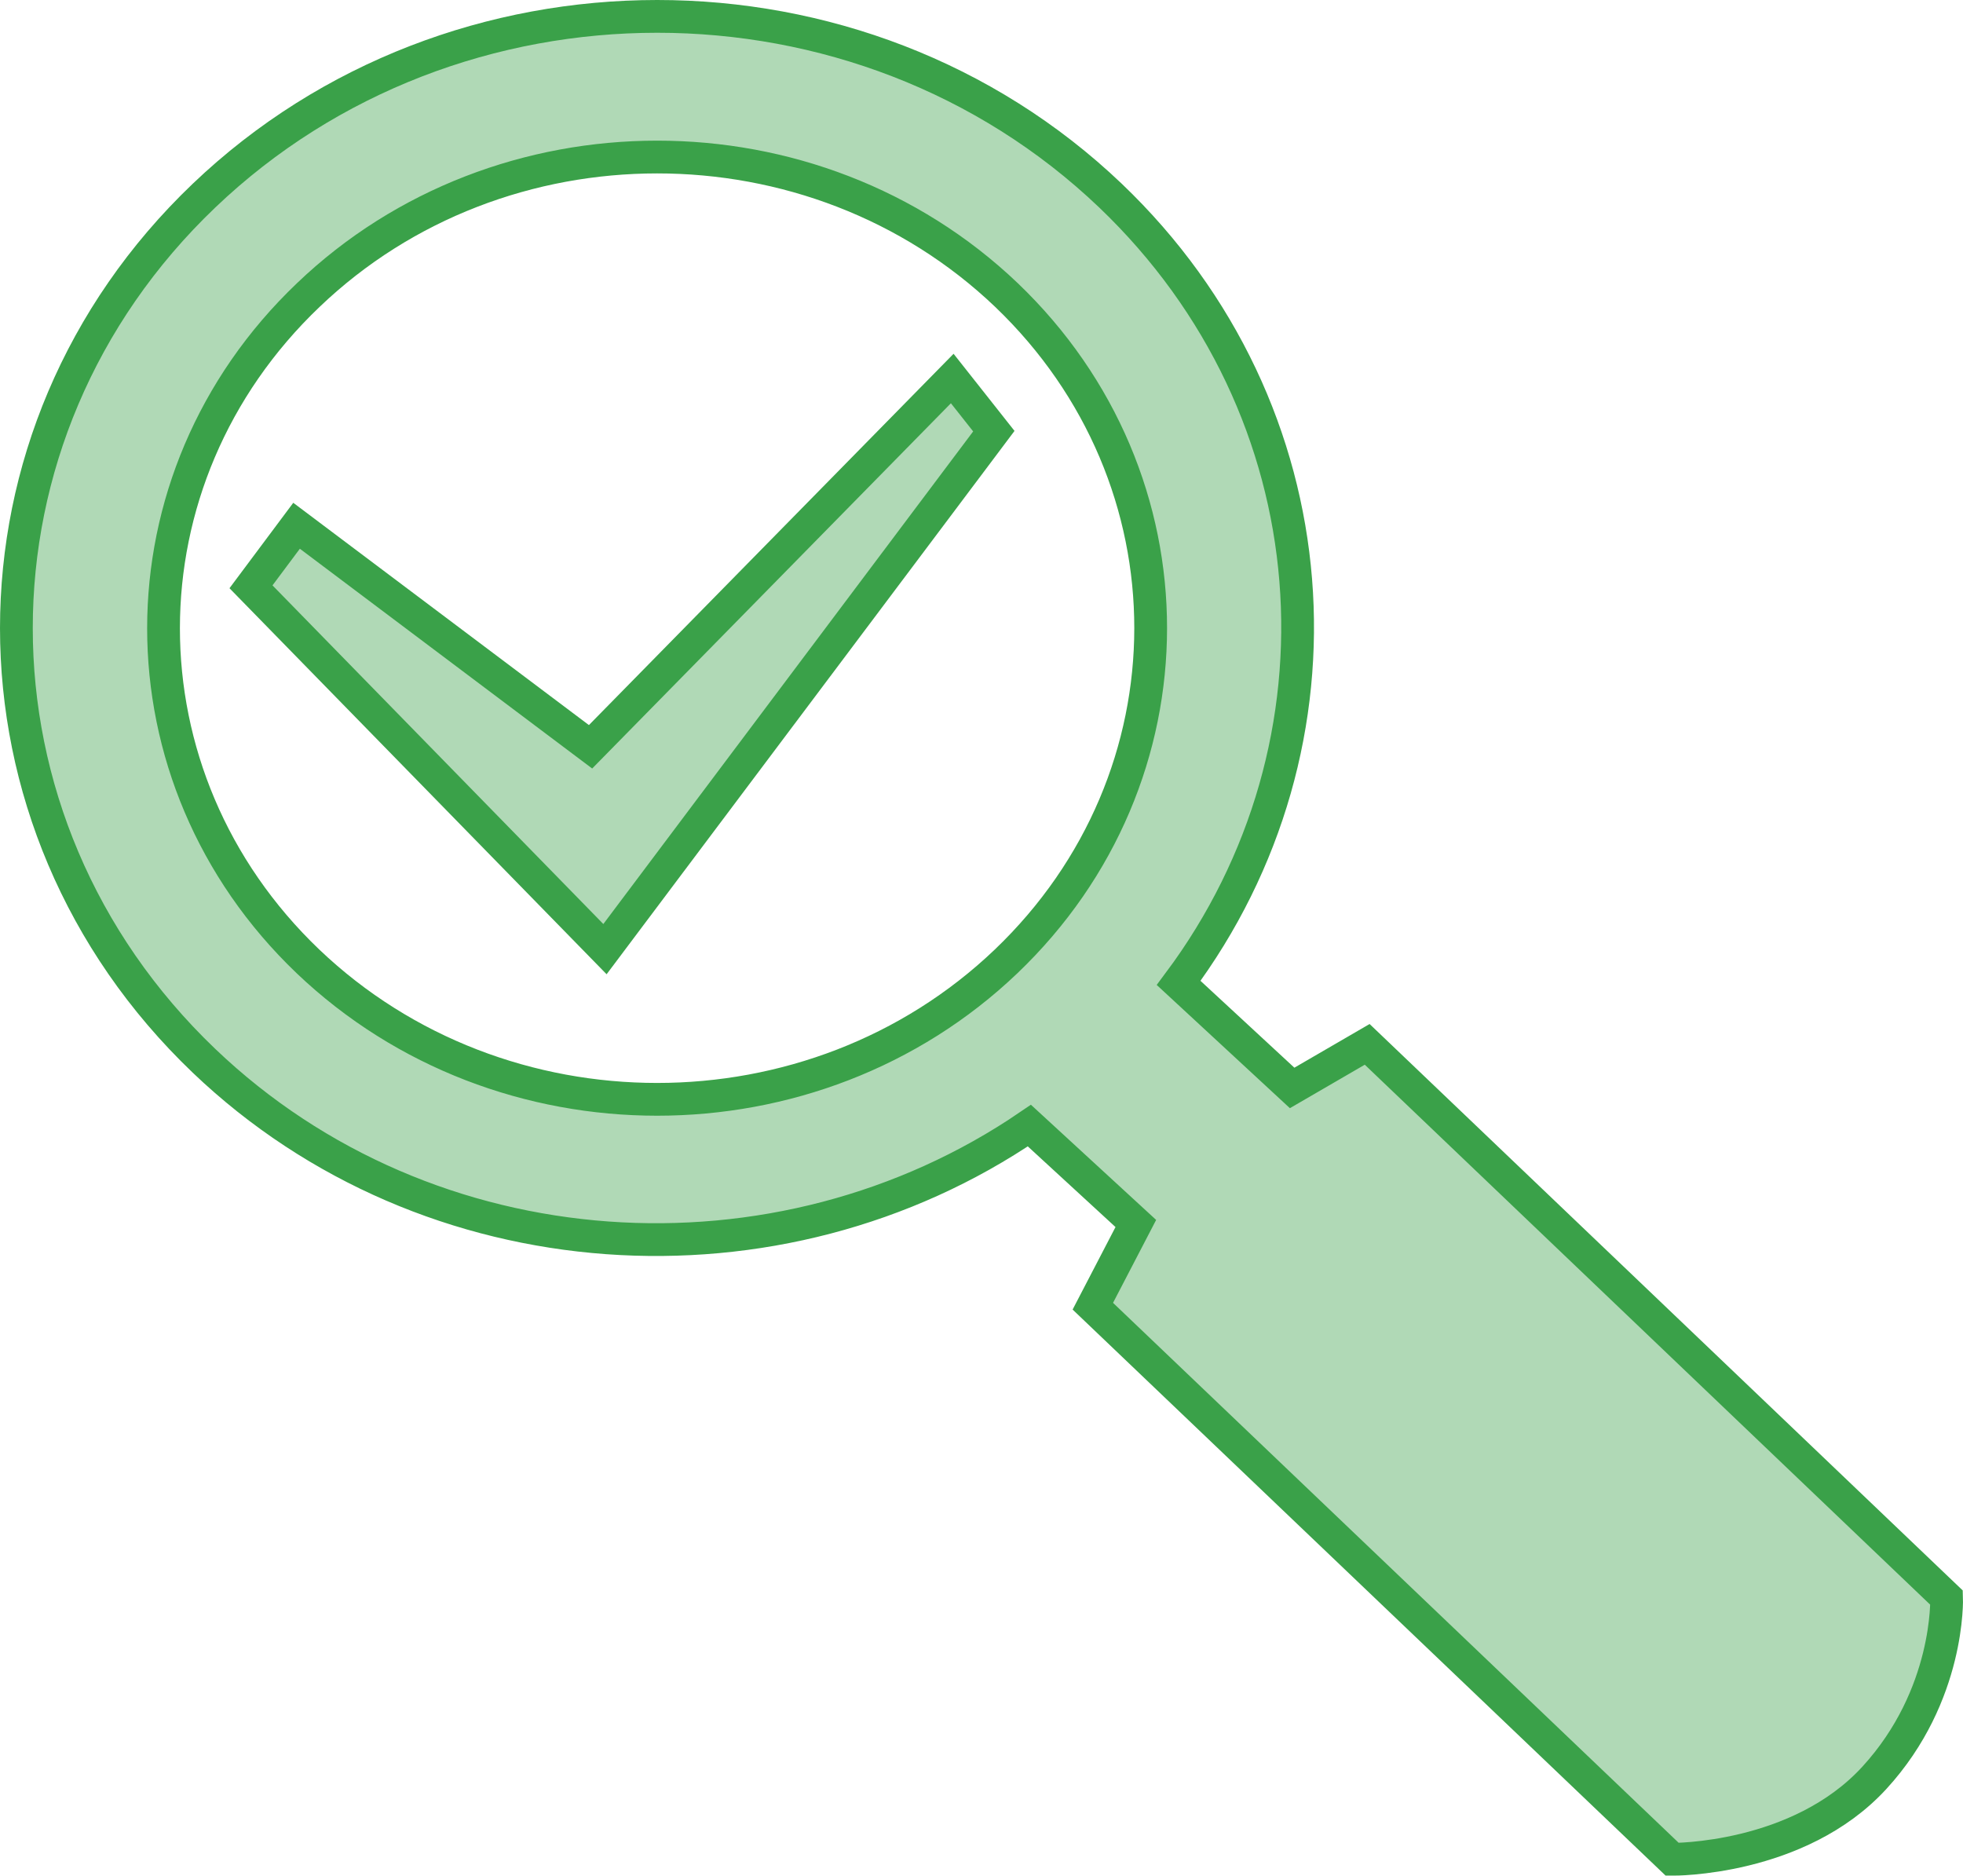
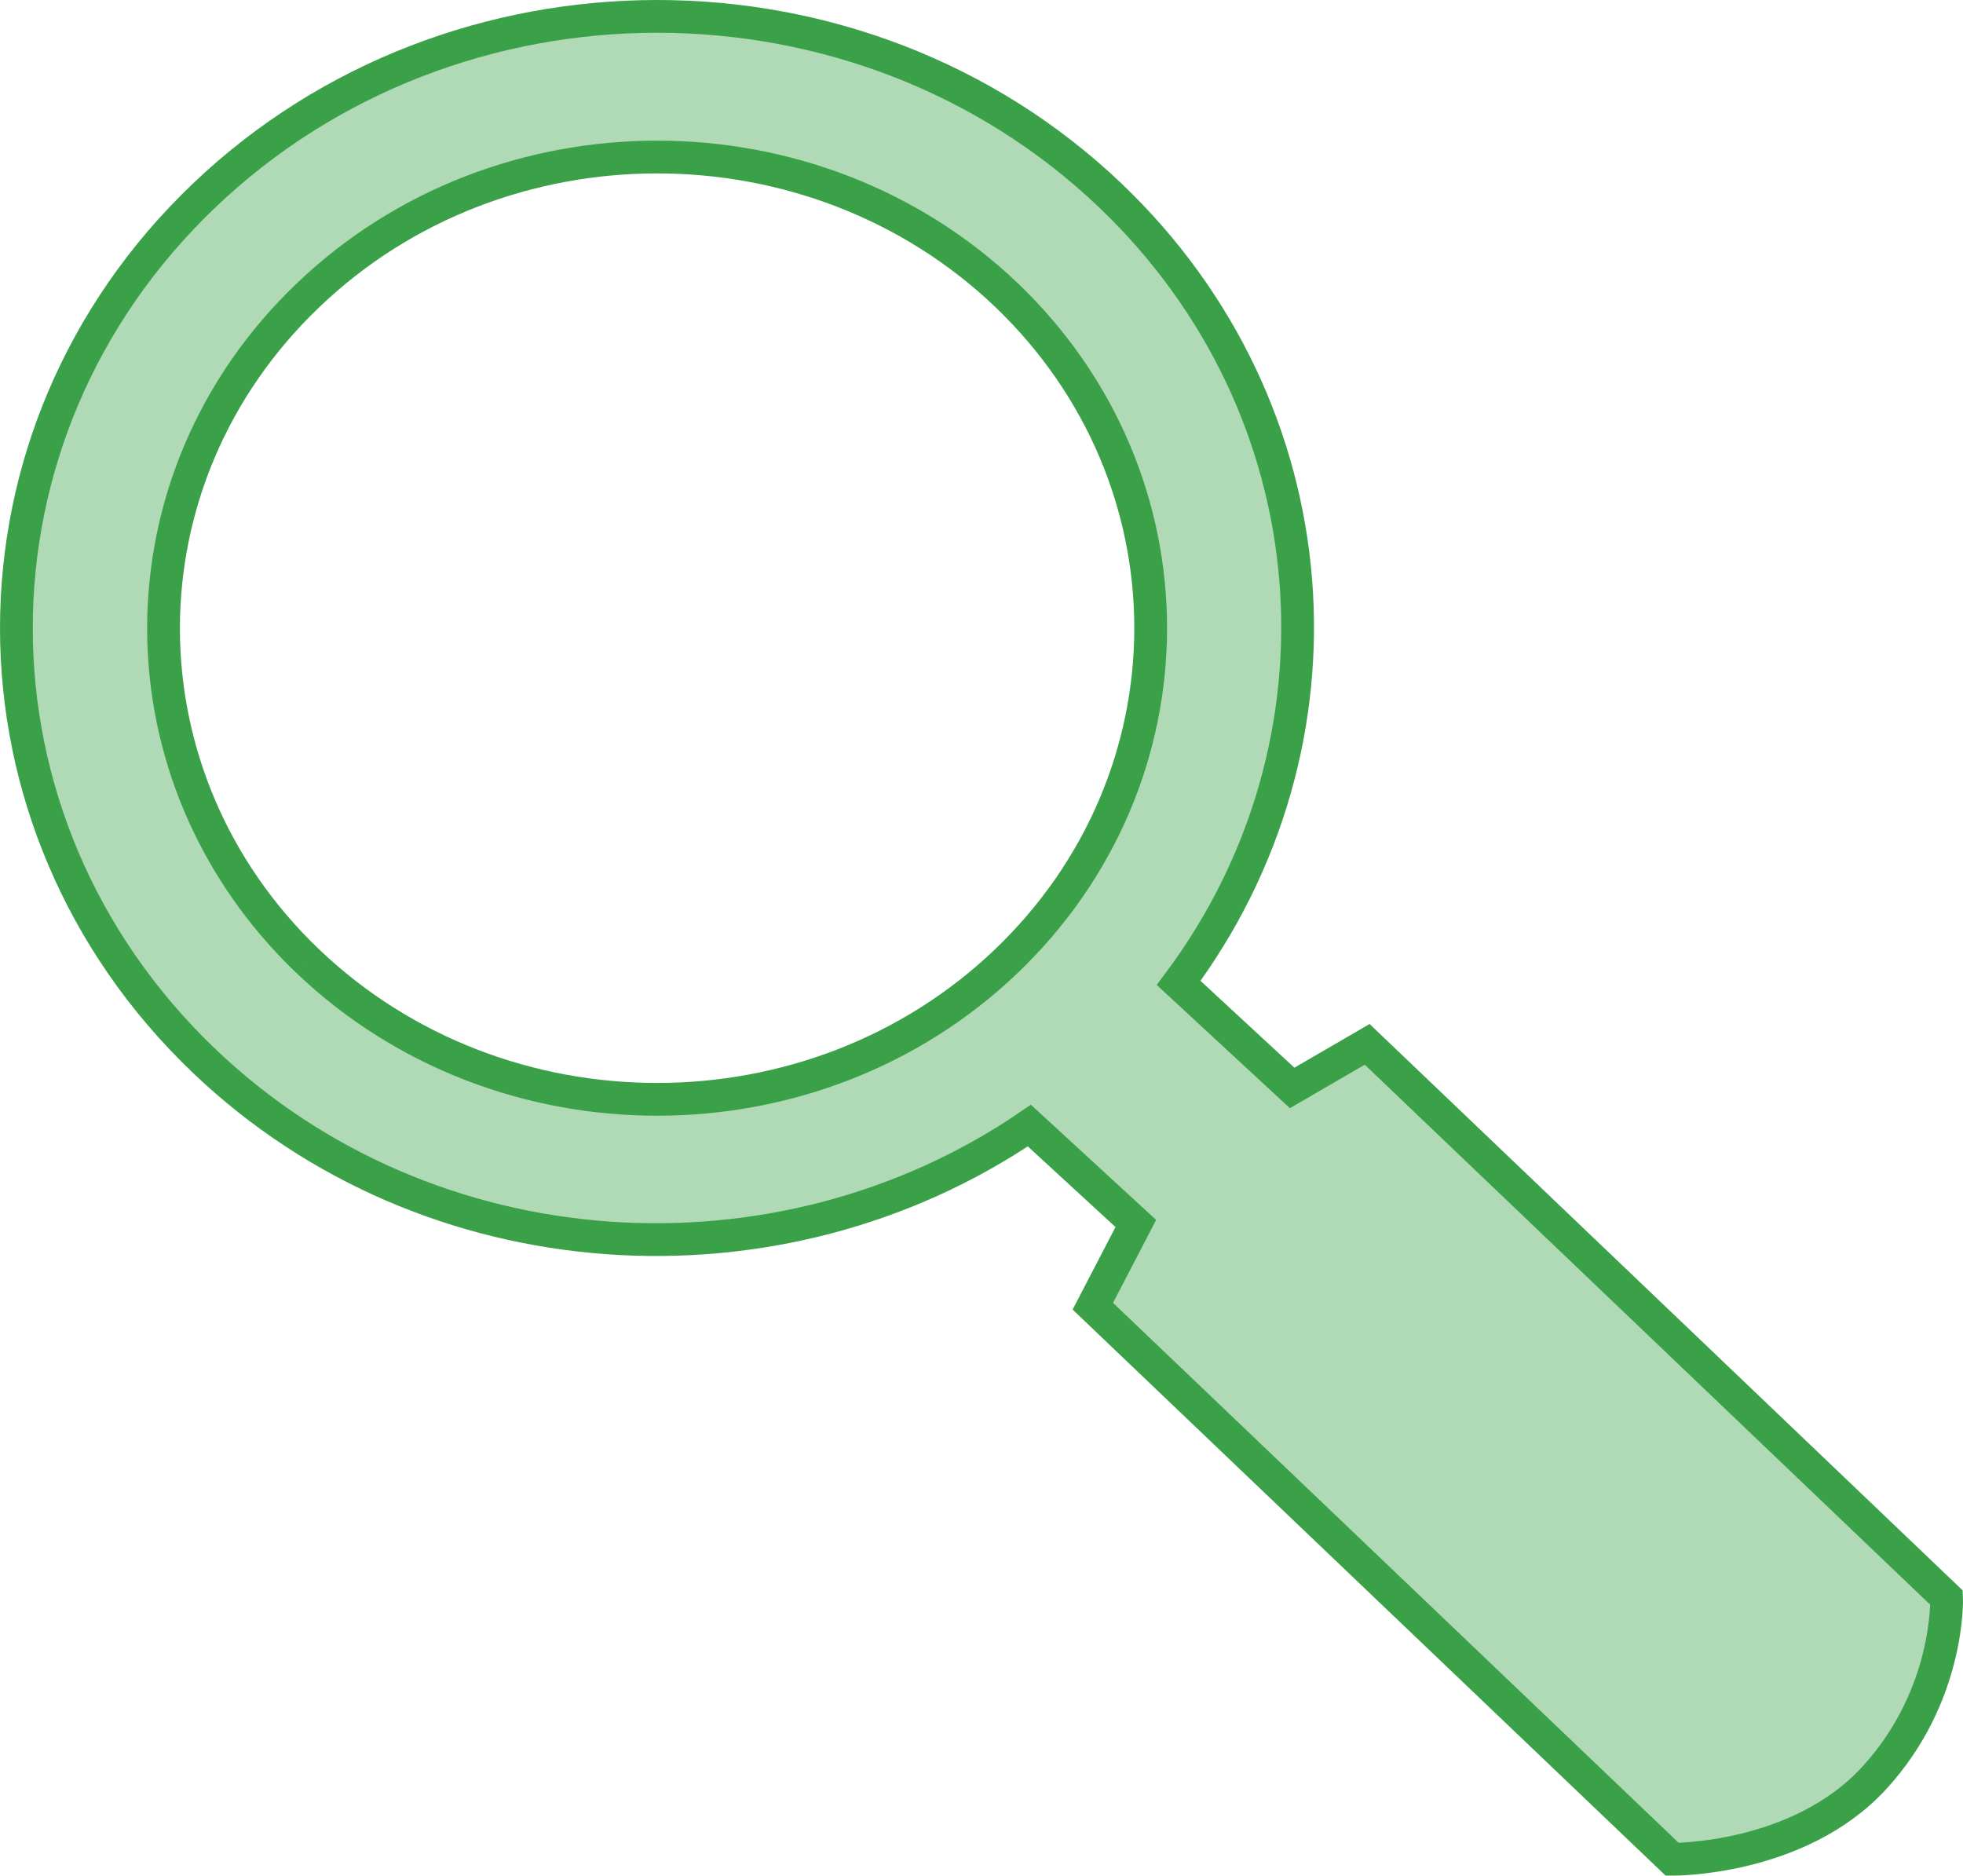
<svg xmlns="http://www.w3.org/2000/svg" version="1.1" x="0px" y="0px" width="119.834px" height="114.493px" viewBox="0 0 119.834 114.493" style="enable-background:new 0 0 119.834 114.493;" xml:space="preserve">
  <style type="text/css">
	.st0{fill:#B0D9B6;stroke:#3AA149;stroke-width:2;stroke-miterlimit:10;}
</style>
  <defs>
</defs>
  <g>
    <g>
      <g>
        <g>
-           <path class="st0" d="M118.832,97.524l-35.37-33.775l-4.582,2.66l-6.928-6.41c10.903-14.592,9.543-34.972-4.167-48.064      C52.497-2.648,27.732-2.643,12.455,11.94c-15.273,14.578-15.273,38.221,0,52.814c13.73,13.11,35.097,14.385,50.385,3.953      l6.498,5.976l-2.625,5.049l35.37,33.761c0,0,7.707,0.082,12.34-4.972C119.055,103.467,118.832,97.524,118.832,97.524z       M18.801,58.685C7.038,47.448,7.044,29.24,18.817,18.012C30.549,6.784,49.66,6.77,61.439,18.007      C73.181,29.24,73.187,47.443,61.413,58.69C49.66,69.908,30.58,69.913,18.801,58.685z" />
-           <polygon class="st0" points="36.051,45.585 18.104,32.093 15.322,35.819 36.931,57.937 60.67,26.319 58.131,23.105     " />
+           <path class="st0" d="M118.832,97.524l-35.37-33.775l-4.582,2.66l-6.928-6.41c10.903-14.592,9.543-34.972-4.167-48.064      C52.497-2.648,27.732-2.643,12.455,11.94c-15.273,14.578-15.273,38.221,0,52.814c13.73,13.11,35.097,14.385,50.385,3.953      l6.498,5.976l-2.625,5.049l35.37,33.761c0,0,7.707,0.082,12.34-4.972C119.055,103.467,118.832,97.524,118.832,97.524z       M18.801,58.685C7.038,47.448,7.044,29.24,18.817,18.012C30.549,6.784,49.66,6.77,61.439,18.007      C73.181,29.24,73.187,47.443,61.413,58.69C49.66,69.908,30.58,69.913,18.801,58.685" />
        </g>
      </g>
      <g>
		</g>
      <g>
		</g>
      <g>
		</g>
      <g>
		</g>
      <g>
		</g>
      <g>
		</g>
      <g>
		</g>
      <g>
		</g>
      <g>
		</g>
      <g>
		</g>
      <g>
		</g>
      <g>
		</g>
      <g>
		</g>
      <g>
		</g>
      <g>
		</g>
    </g>
    <g>
	</g>
    <g>
	</g>
    <g>
	</g>
    <g>
	</g>
    <g>
	</g>
    <g>
	</g>
    <g>
	</g>
    <g>
	</g>
    <g>
	</g>
    <g>
	</g>
    <g>
	</g>
    <g>
	</g>
    <g>
	</g>
    <g>
	</g>
    <g>
	</g>
  </g>
</svg>